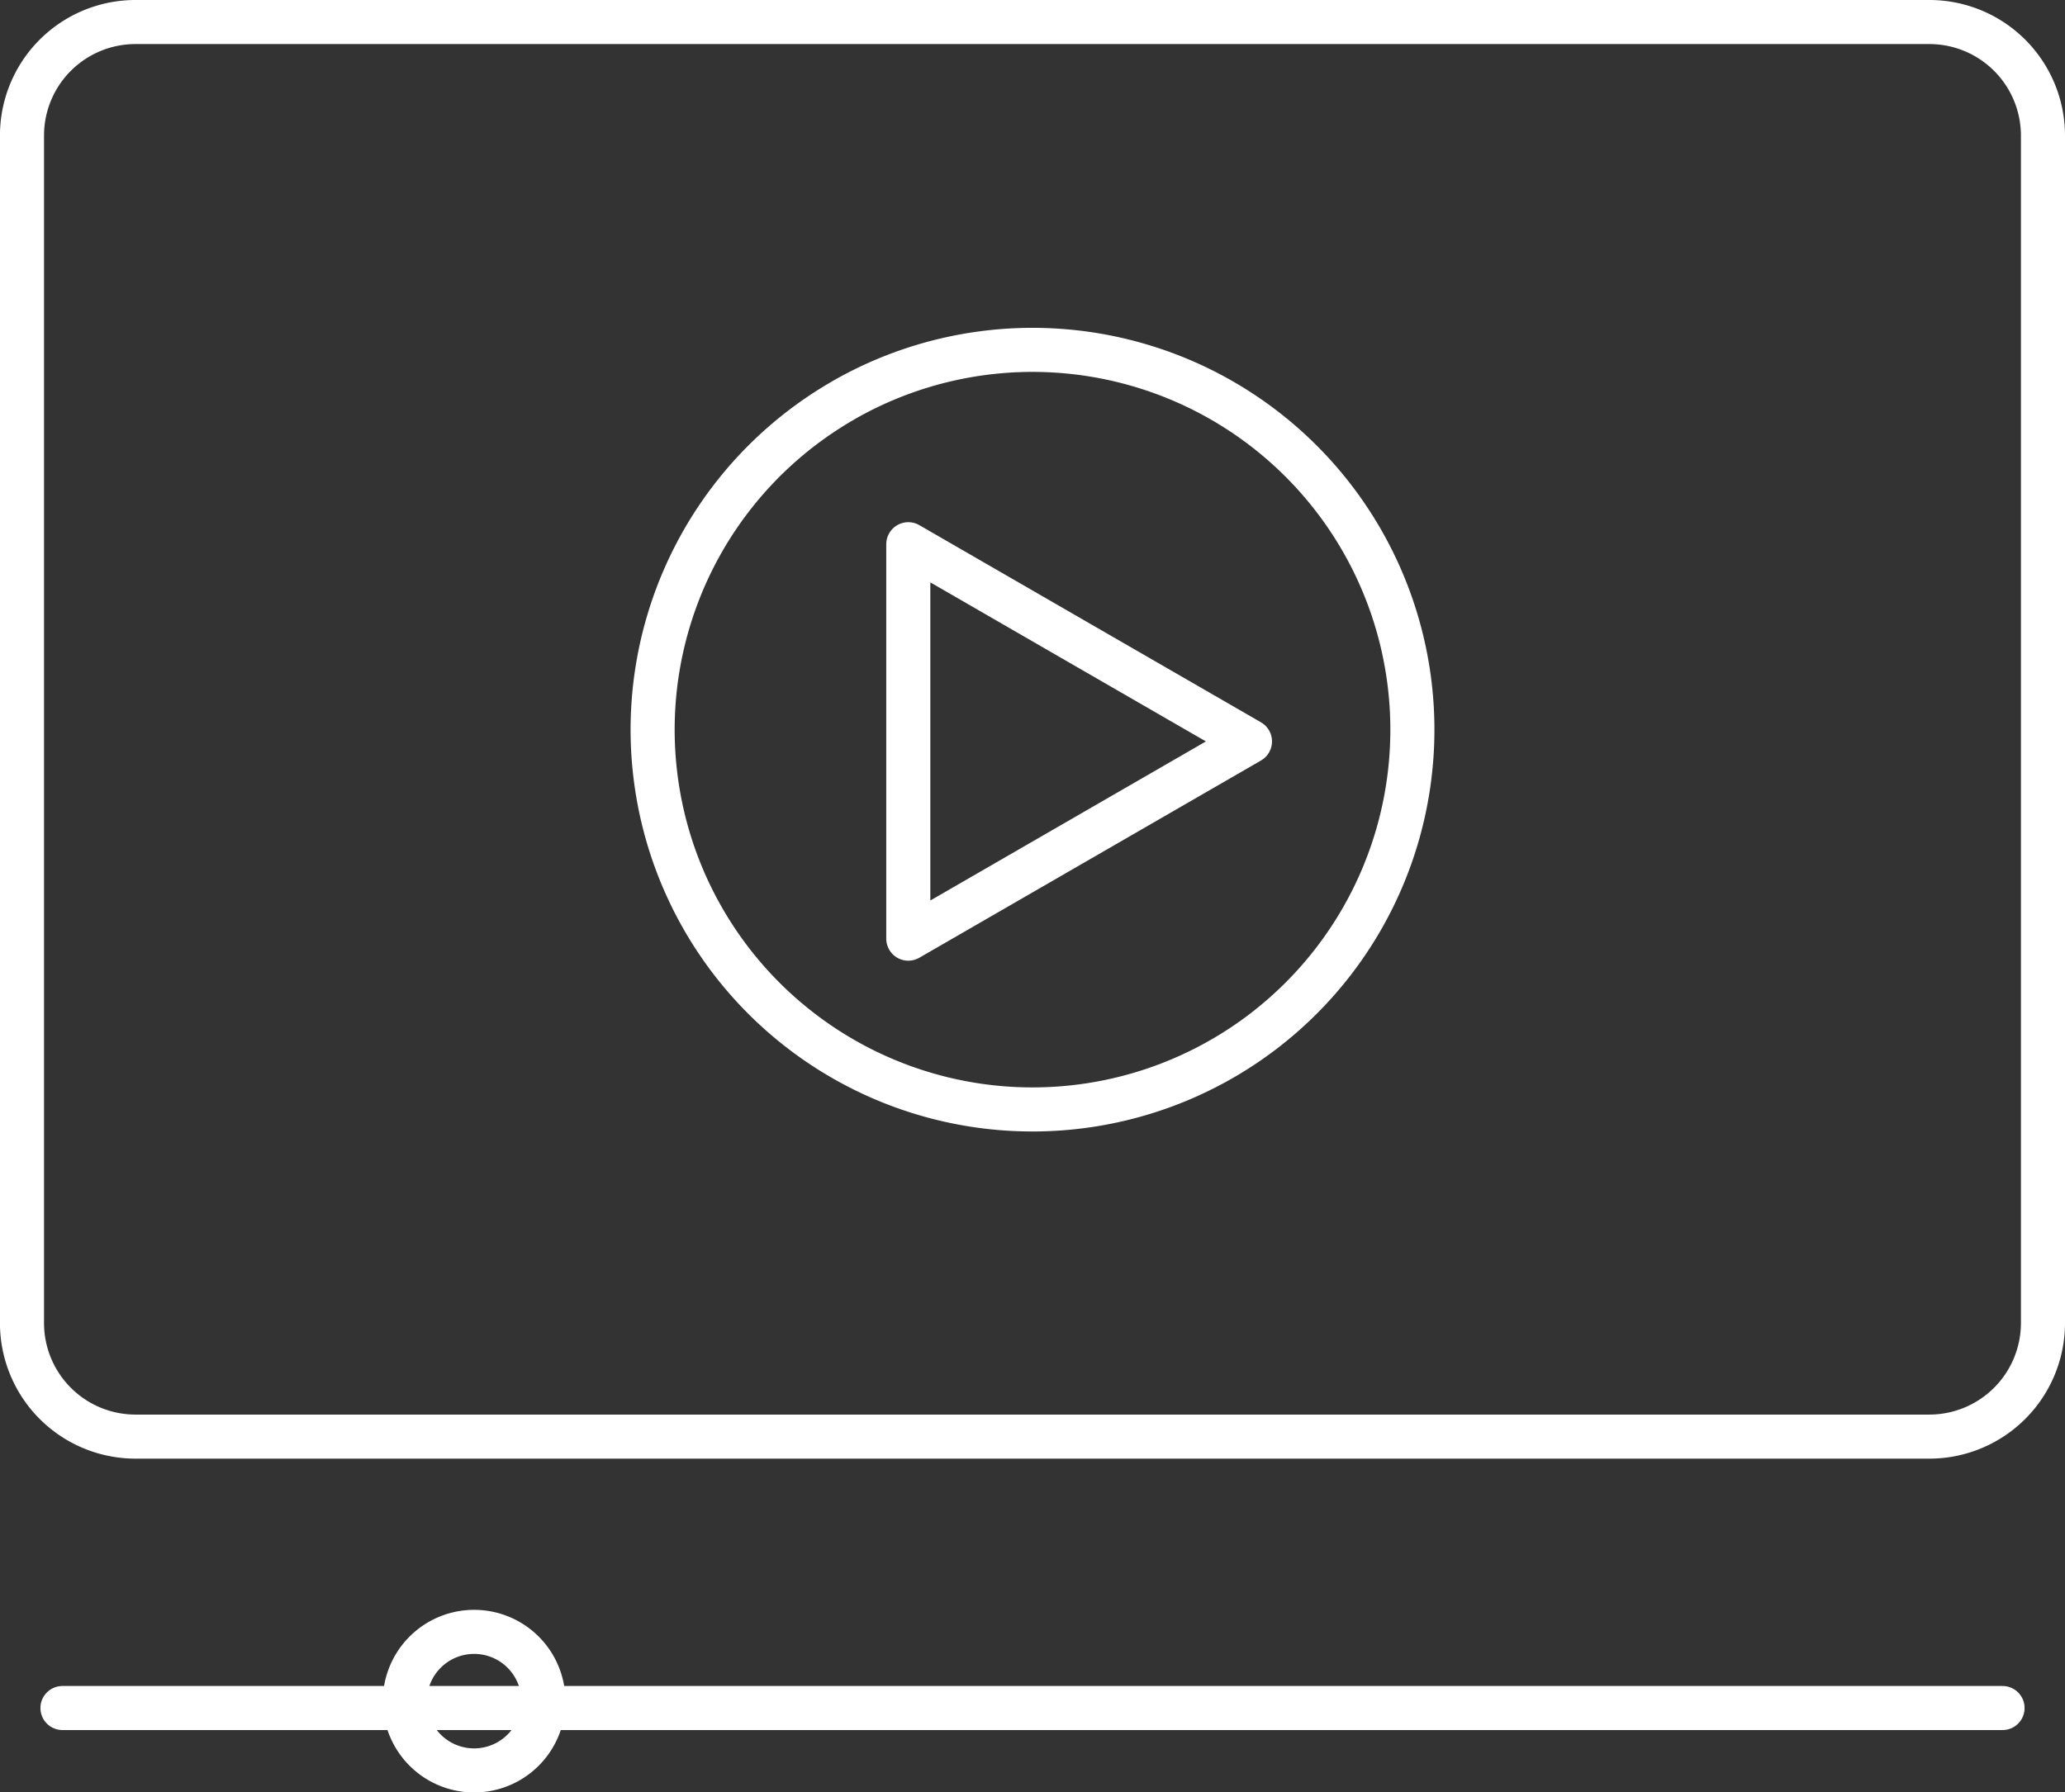
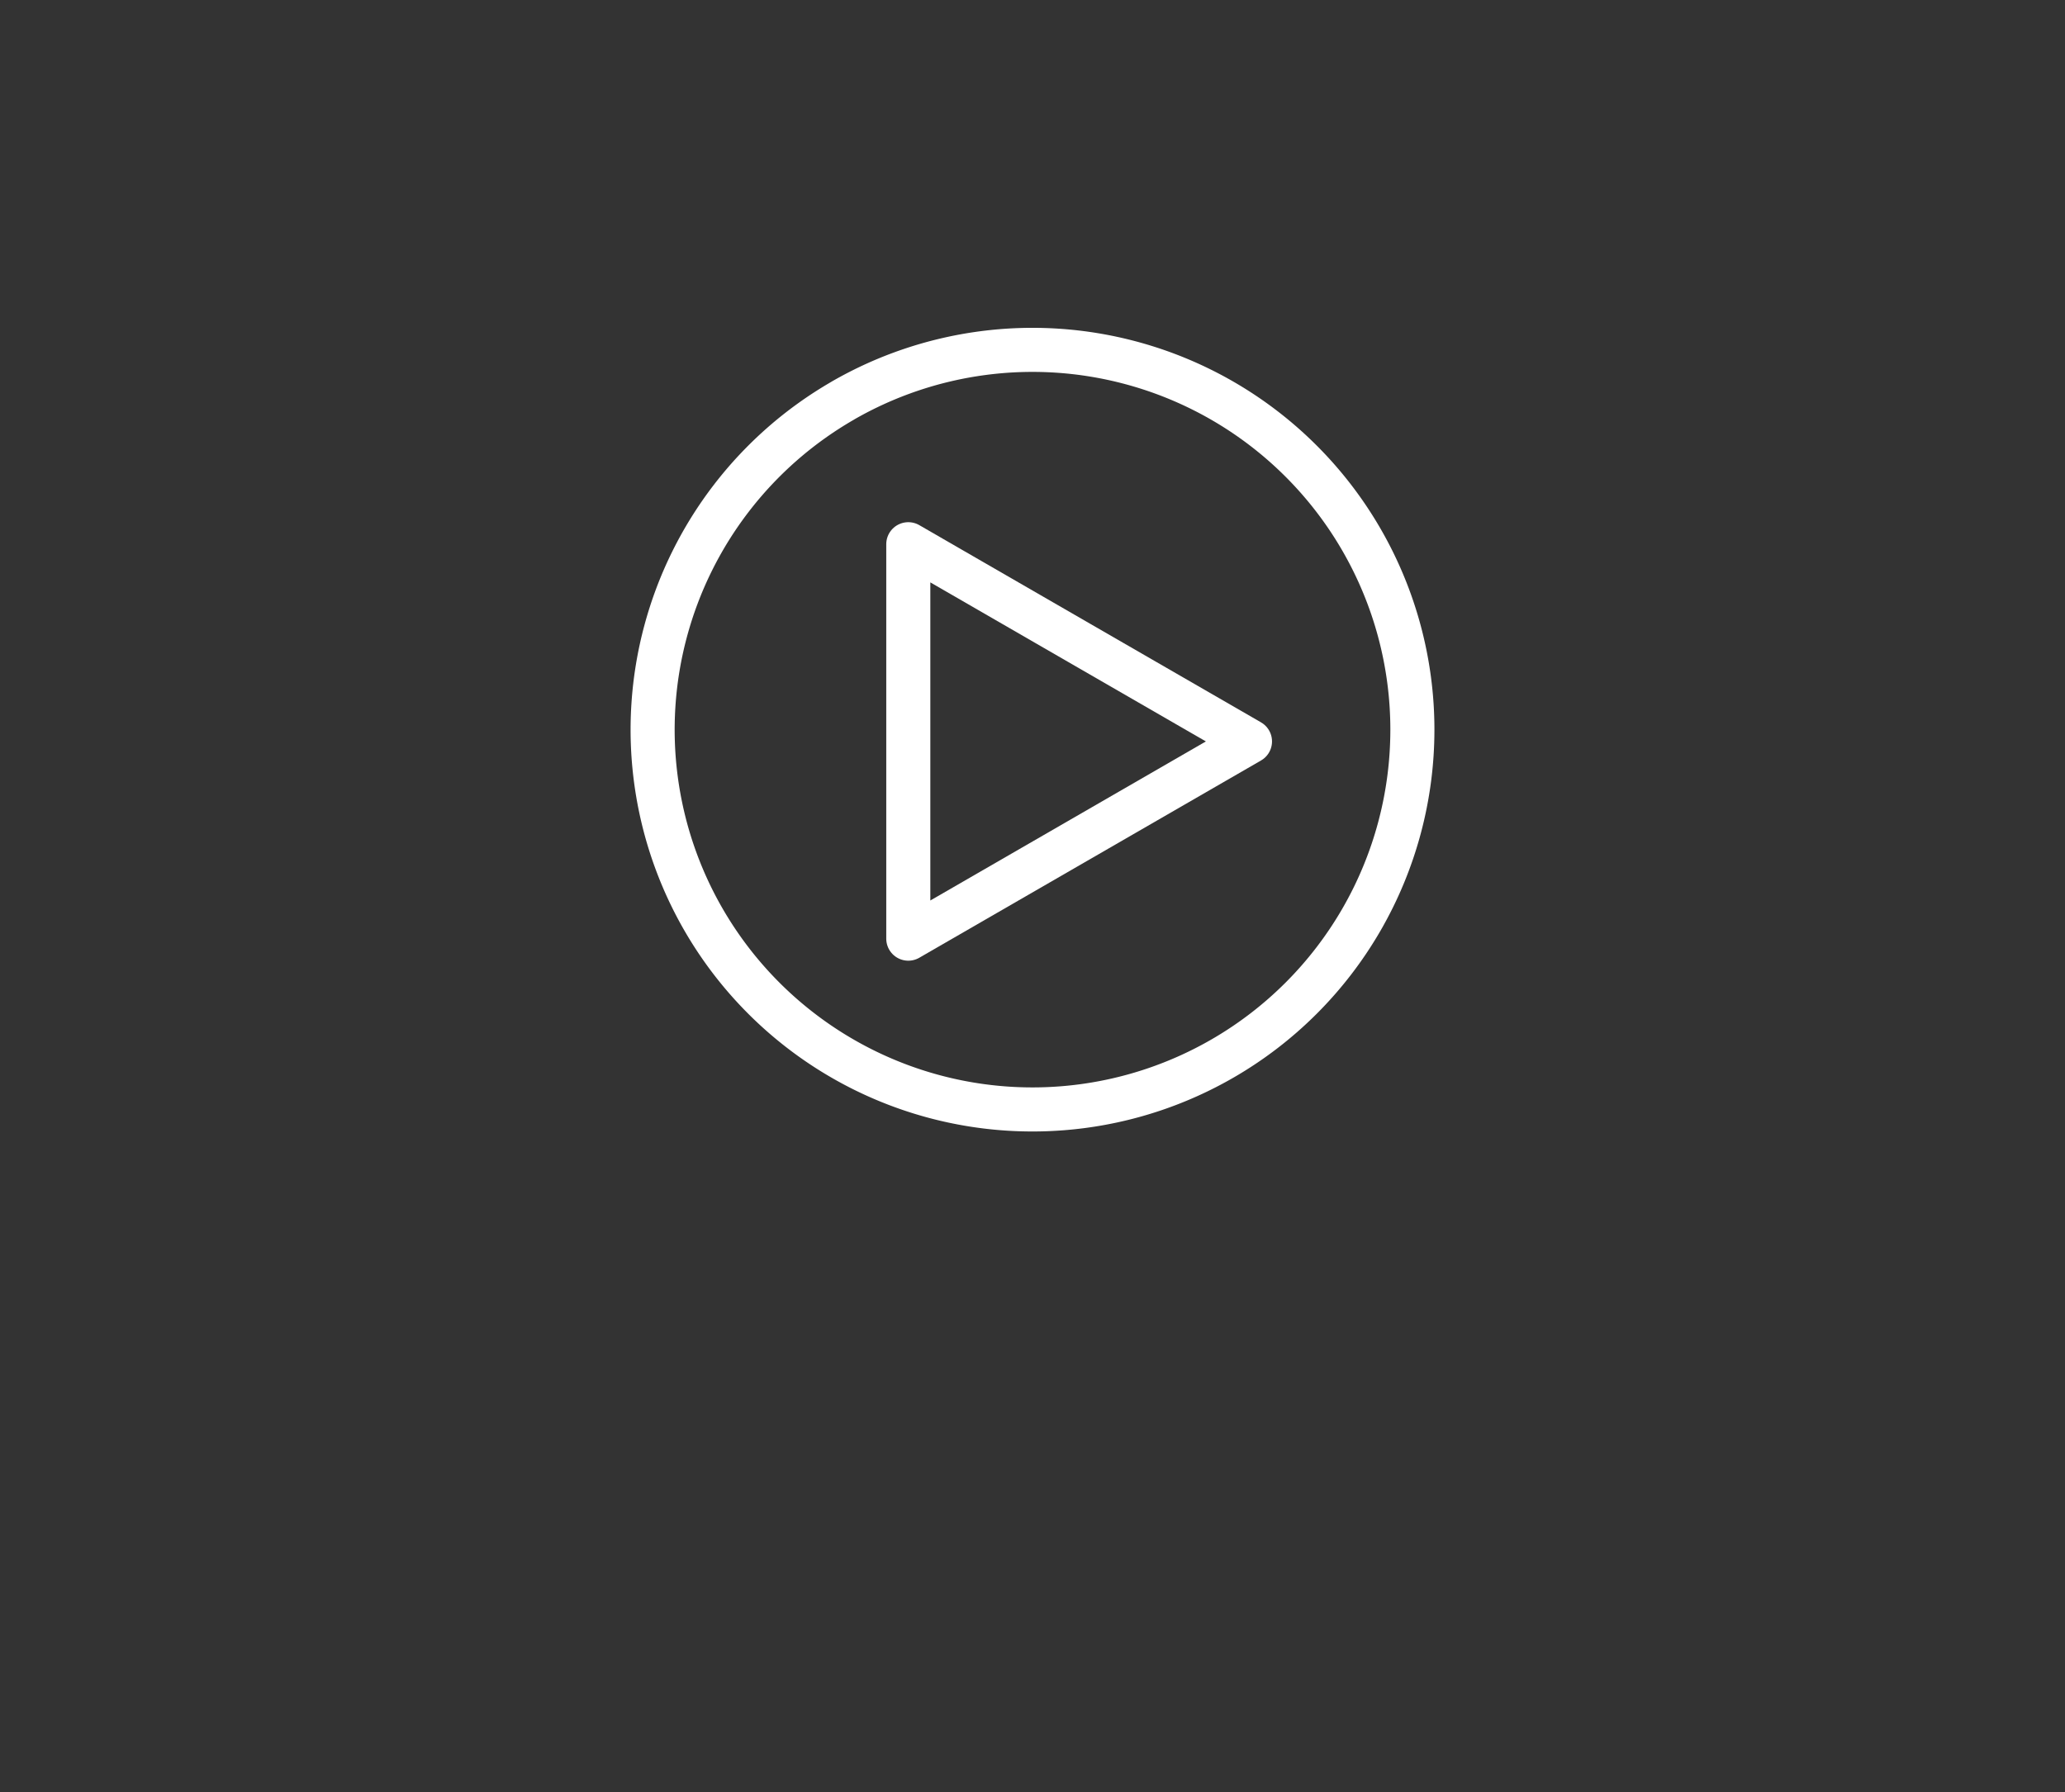
<svg xmlns="http://www.w3.org/2000/svg" width="46.85" height="40.675" viewBox="0 0 46.85 40.675">
  <rect x="0" y="0" width="46.85" height="40.675" fill="#333333" stroke="none" />
  <defs>
    <style>.a{fill:none;stroke:#fff;stroke-linecap:round;stroke-linejoin:round;}</style>
  </defs>
  <g transform="translate(0.5 0.5)">
-     <line class="a" x1="44.016" transform="translate(0.917 38.26)" />
-     <path class="a" d="M-572.183,1307.19a1.572,1.572,0,0,1,1.572,1.572,1.572,1.572,0,0,1-1.572,1.572,1.572,1.572,0,0,1-1.572-1.572,1.572,1.572,0,0,1,1.572-1.572Z" transform="translate(582.44 -1270.658)" />
    <path class="a" d="M-527.434,1090.892a8.619,8.619,0,0,1,11.773,3.155,8.618,8.618,0,0,1-3.155,11.773,8.619,8.619,0,0,1-11.773-3.154,8.619,8.619,0,0,1,3.155-11.773Z" transform="translate(546.05 -1082.298)" />
    <path class="a" d="M-488.382,1122.713l3.876,2.238,3.876,2.237-3.876,2.238-3.876,2.238v-8.951Z" transform="translate(508.489 -1110.863)" />
-     <path class="a" d="M-636.1,1034.142h40.715a2.577,2.577,0,0,1,2.568,2.568v26.965a2.579,2.579,0,0,1-2.568,2.568H-636.1a2.577,2.577,0,0,1-2.568-2.568V1036.71a2.575,2.575,0,0,1,2.568-2.568Z" transform="translate(638.667 -1034.142)" />
  </g>
</svg>